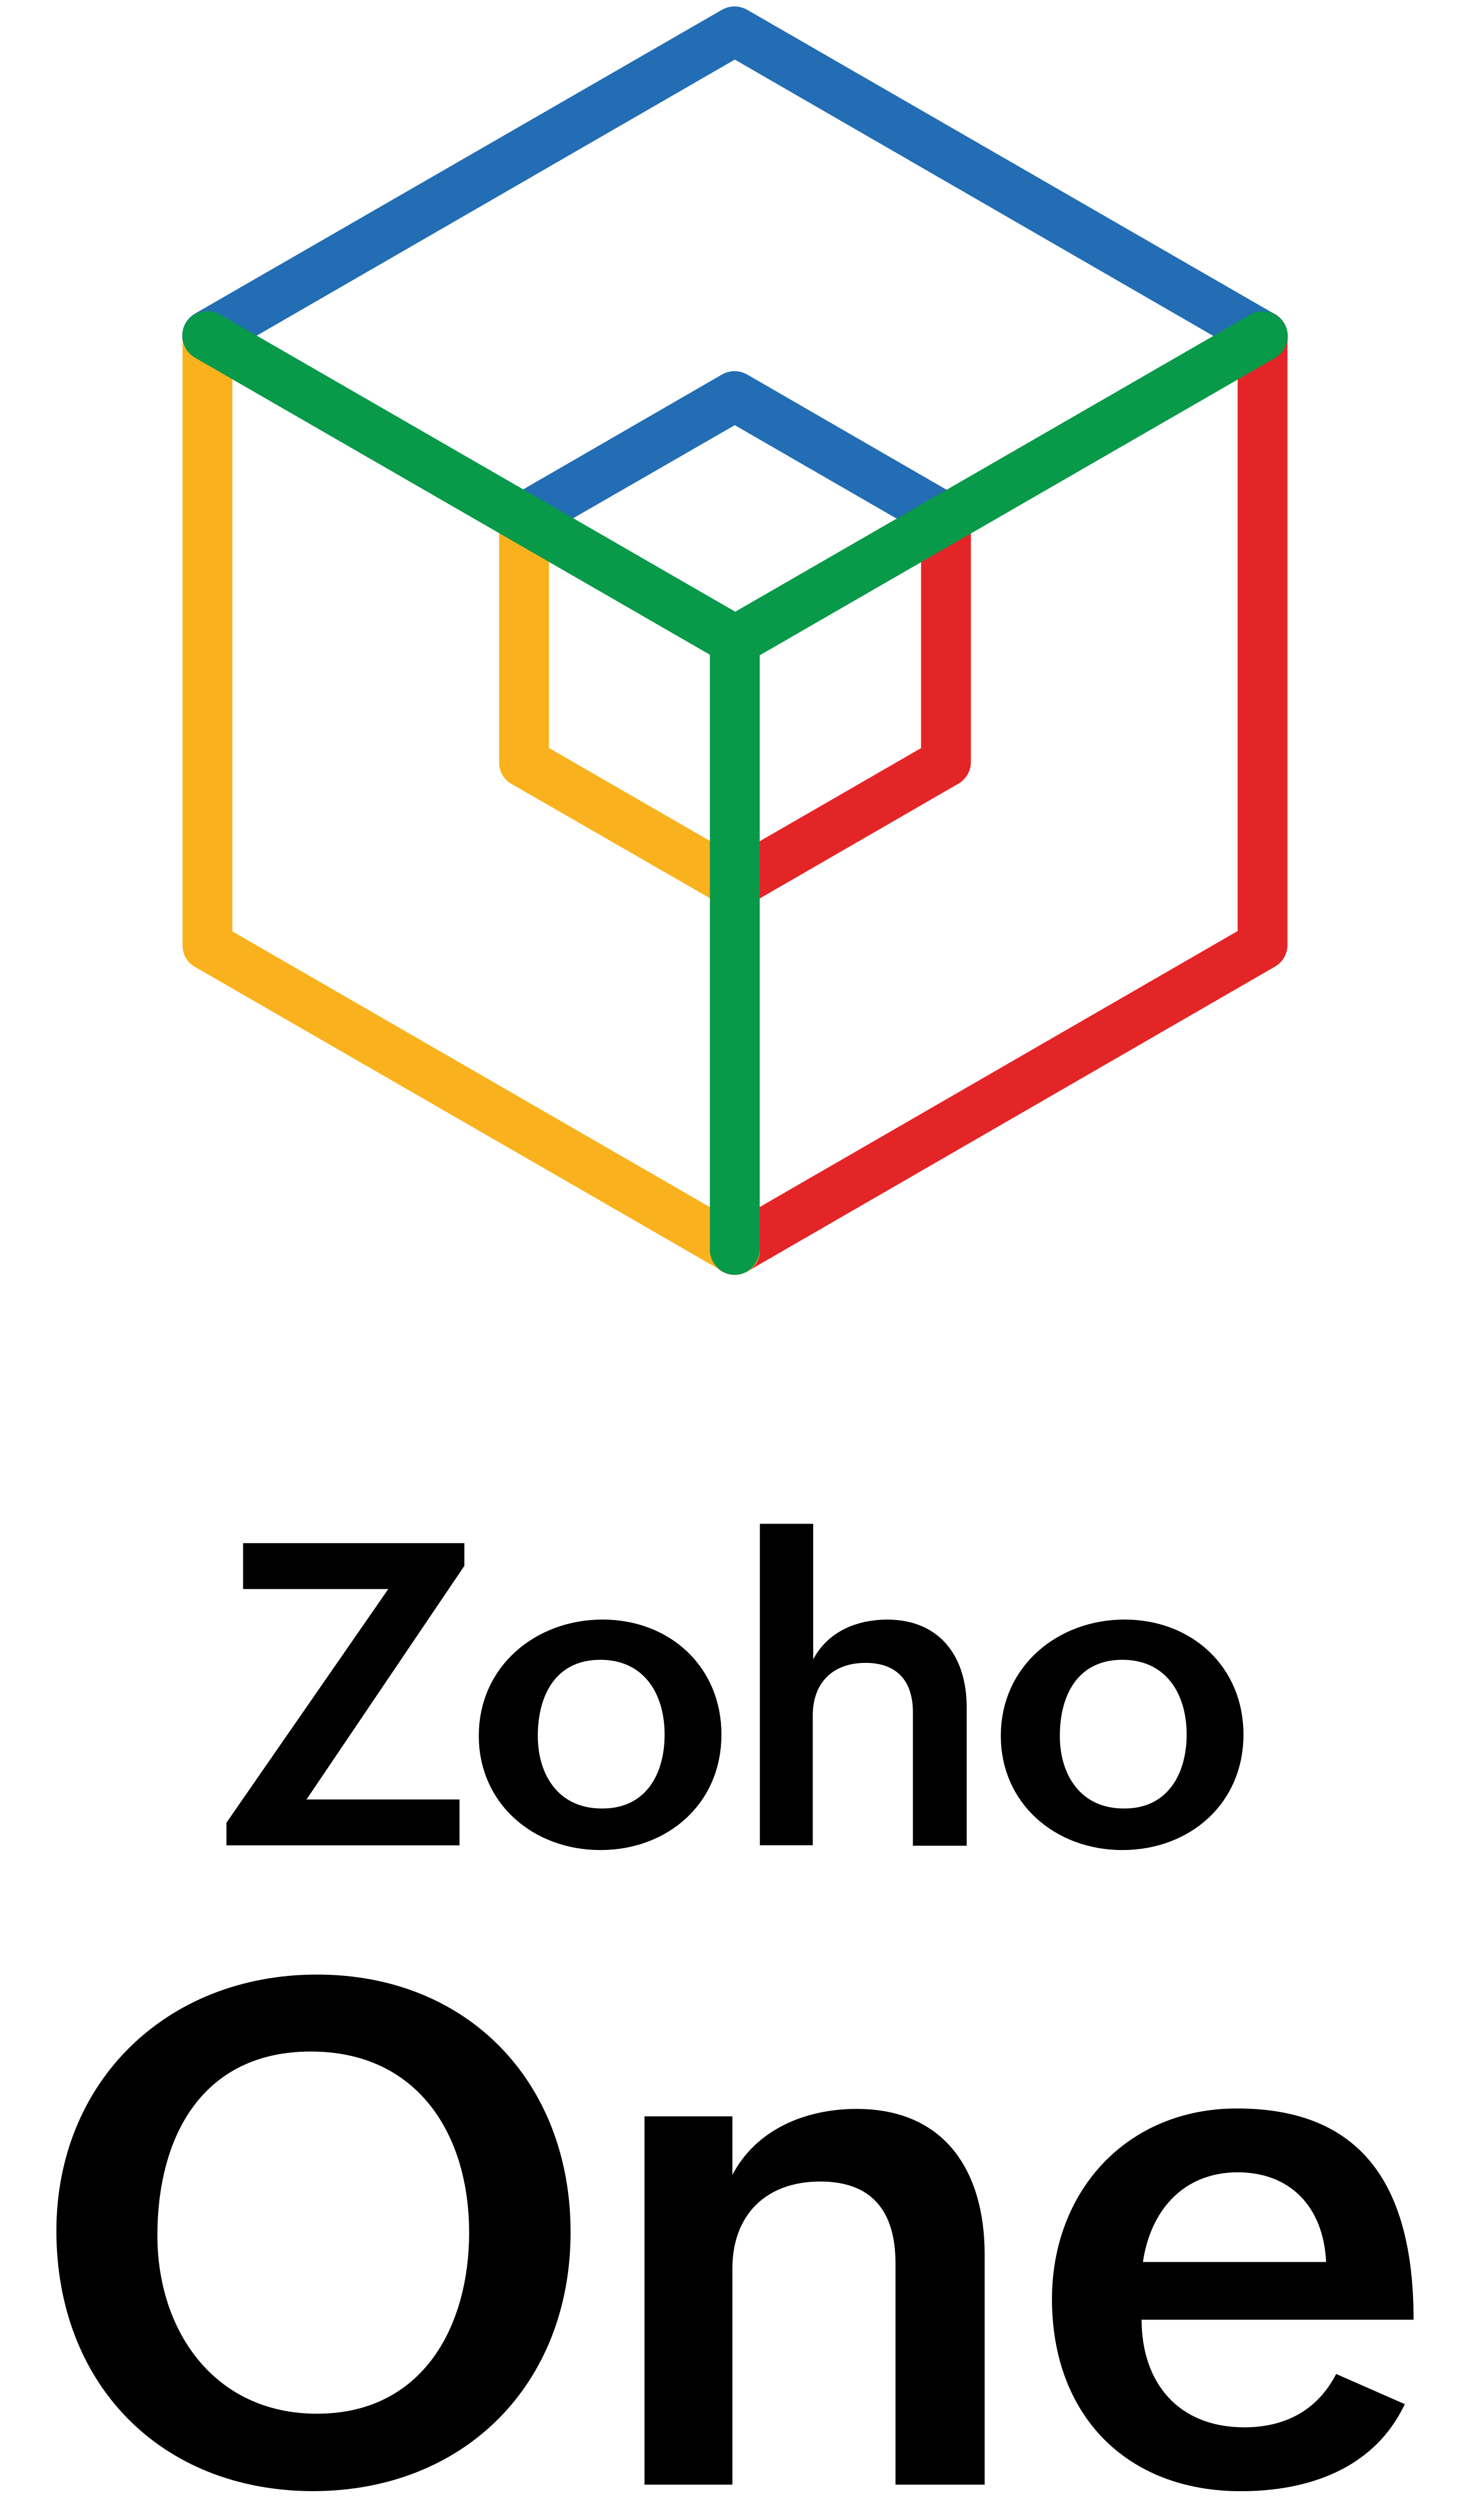
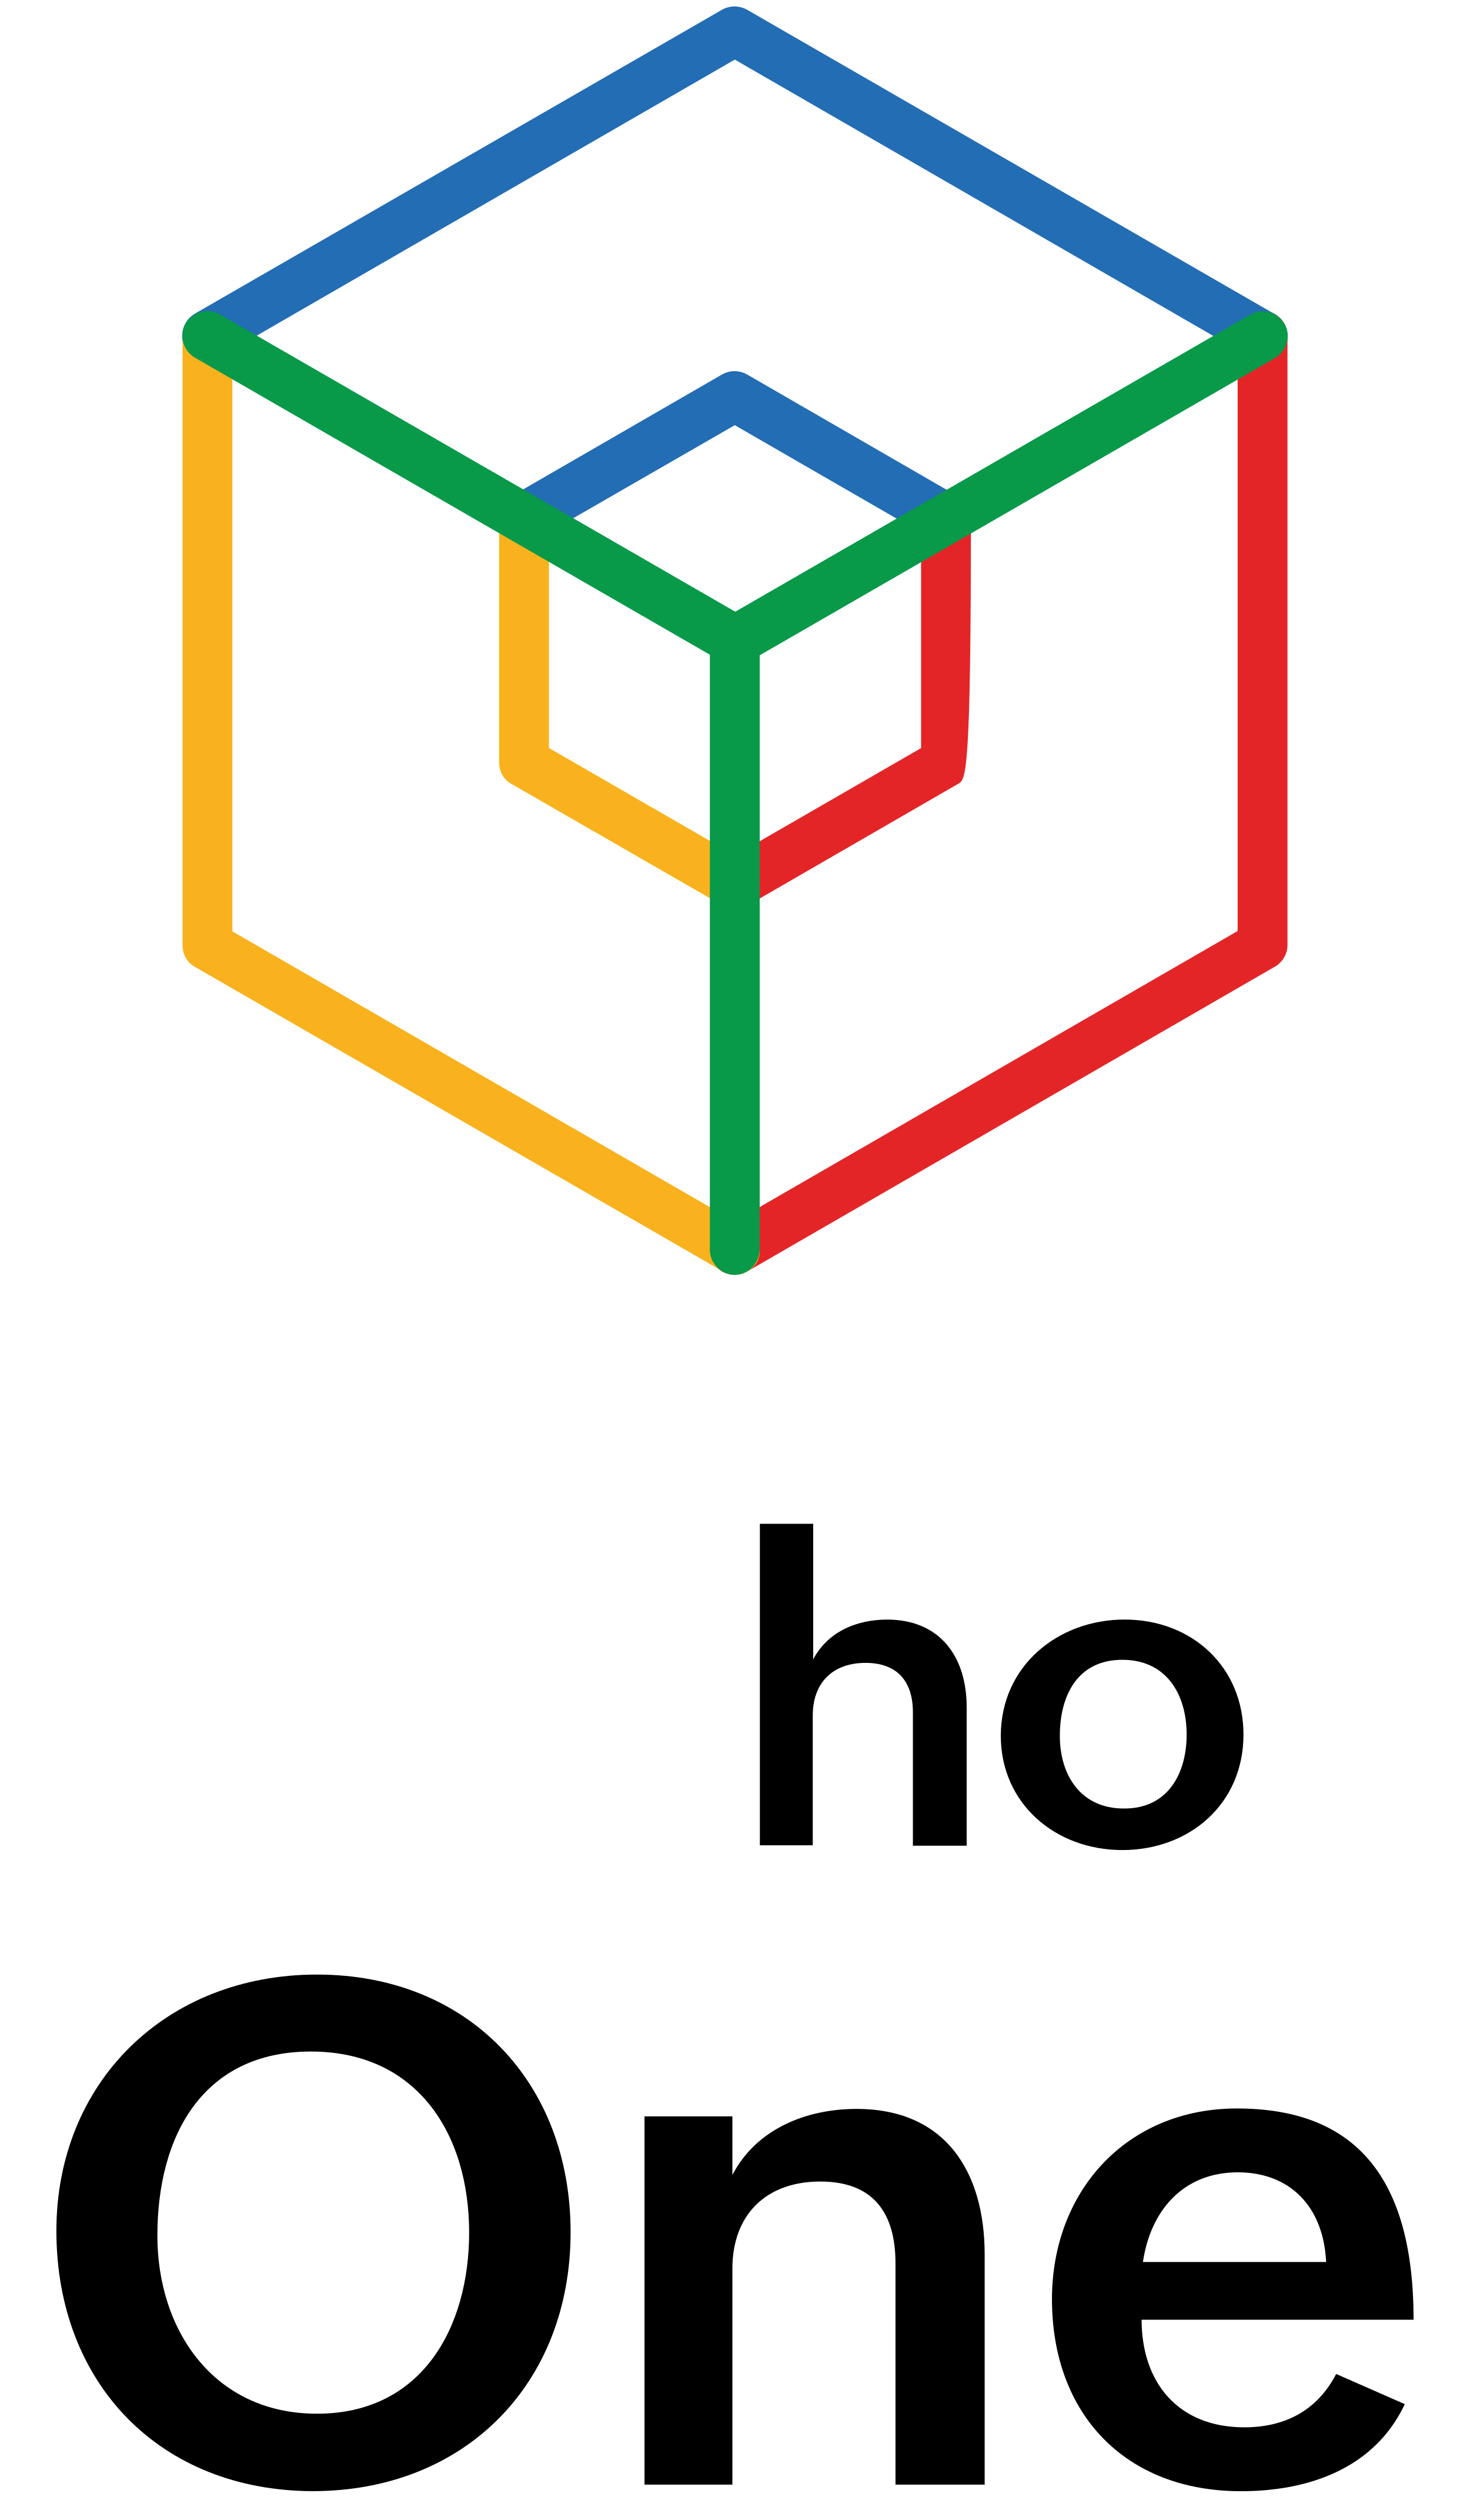
<svg xmlns="http://www.w3.org/2000/svg" width="50" height="85" viewBox="0 0 50 85" fill="none">
  <g clip-path="url(#clip0_1630_25711)">
    <path d="M24.993 43.345C24.696 43.345 24.413 43.196 24.265 42.928C24.026 42.527 24.175 42.006 24.577 41.768L42.096 31.655V11.414C42.096 10.938 42.483 10.566 42.944 10.566C43.405 10.566 43.792 10.938 43.792 11.414V32.131C43.792 32.428 43.628 32.711 43.375 32.86L25.424 43.226C25.276 43.3 25.127 43.345 24.993 43.345Z" fill="#E42527" />
    <path d="M24.992 43.342C24.844 43.342 24.71 43.297 24.576 43.222L6.625 32.871C6.358 32.723 6.209 32.44 6.209 32.143V11.426C6.209 10.95 6.581 10.578 7.057 10.578C7.533 10.578 7.904 10.95 7.904 11.426V31.667L25.424 41.78C25.825 42.018 25.959 42.538 25.736 42.94C25.558 43.193 25.275 43.342 24.992 43.342Z" fill="#F9B21D" />
    <path d="M42.928 12.258C42.78 12.258 42.646 12.213 42.512 12.139L24.993 2.026L7.473 12.139C7.072 12.377 6.551 12.228 6.313 11.826C6.075 11.425 6.224 10.904 6.626 10.666L24.561 0.33C24.829 0.182 25.141 0.182 25.409 0.33L43.36 10.681C43.761 10.919 43.895 11.44 43.672 11.841C43.509 12.109 43.226 12.258 42.928 12.258Z" fill="#226DB4" />
-     <path d="M24.993 30.908C24.696 30.908 24.413 30.759 24.265 30.491C24.026 30.09 24.175 29.569 24.577 29.331L31.329 25.435V17.627C31.329 17.166 31.715 16.779 32.176 16.779C32.638 16.779 33.024 17.166 33.024 17.627V25.911C33.024 26.208 32.861 26.491 32.608 26.64L25.424 30.789C25.276 30.878 25.127 30.908 24.993 30.908Z" fill="#E42527" />
+     <path d="M24.993 30.908C24.696 30.908 24.413 30.759 24.265 30.491C24.026 30.09 24.175 29.569 24.577 29.331L31.329 25.435V17.627C31.329 17.166 31.715 16.779 32.176 16.779C32.638 16.779 33.024 17.166 33.024 17.627C33.024 26.208 32.861 26.491 32.608 26.64L25.424 30.789C25.276 30.878 25.127 30.908 24.993 30.908Z" fill="#E42527" />
    <path d="M24.993 30.905C24.844 30.905 24.71 30.86 24.576 30.786L17.393 26.651C17.125 26.503 16.977 26.22 16.977 25.922V17.639C16.977 17.178 17.363 16.791 17.824 16.791C18.285 16.791 18.672 17.178 18.672 17.639V25.432L25.424 29.328C25.826 29.566 25.959 30.087 25.736 30.488C25.558 30.756 25.275 30.905 24.993 30.905Z" fill="#F9B21D" />
    <path d="M32.16 18.471C32.012 18.471 31.878 18.427 31.744 18.352L24.992 14.456L18.225 18.352C17.824 18.59 17.303 18.442 17.065 18.04C16.827 17.639 16.976 17.118 17.378 16.88L24.561 12.731C24.828 12.582 25.141 12.582 25.409 12.731L32.592 16.88C32.993 17.118 33.127 17.639 32.904 18.04C32.74 18.323 32.458 18.471 32.16 18.471Z" fill="#226DB4" />
    <path d="M24.992 22.628C24.843 22.628 24.709 22.583 24.576 22.509L6.625 12.158C6.223 11.92 6.089 11.399 6.313 10.998C6.551 10.596 7.071 10.463 7.473 10.686L25.423 21.037C25.825 21.275 25.959 21.795 25.736 22.197C25.557 22.479 25.274 22.628 24.992 22.628Z" fill="#089949" />
    <path d="M24.993 22.624C24.696 22.624 24.413 22.475 24.265 22.207C24.026 21.806 24.175 21.285 24.577 21.047L42.528 10.696C42.929 10.458 43.45 10.607 43.688 11.008C43.925 11.41 43.777 11.931 43.375 12.168L25.424 22.52C25.276 22.579 25.127 22.624 24.993 22.624Z" fill="#089949" />
    <path d="M24.992 43.344C24.531 43.344 24.145 42.957 24.145 42.496V21.779C24.145 21.318 24.531 20.932 24.992 20.932C25.453 20.932 25.84 21.318 25.84 21.779V42.496C25.825 42.957 25.453 43.344 24.992 43.344Z" fill="#089949" />
-     <path d="M7.703 61.97L13.206 54.028H8.268V52.467H15.794V53.24L10.425 61.182H15.63V62.743H7.703V61.97Z" fill="black" />
-     <path d="M20.494 55.065C22.784 55.065 24.539 56.671 24.539 58.976C24.539 61.34 22.695 62.902 20.42 62.902C18.129 62.902 16.285 61.311 16.285 59.02C16.285 56.641 18.233 55.065 20.494 55.065ZM22.606 58.976C22.606 57.593 21.907 56.433 20.42 56.433C18.903 56.433 18.293 57.637 18.293 59.02C18.293 60.359 19.007 61.489 20.464 61.489C21.981 61.504 22.606 60.3 22.606 58.976Z" fill="black" />
    <path d="M25.861 51.809H27.66V56.419C28.151 55.482 29.133 55.066 30.174 55.066C31.973 55.066 32.88 56.33 32.88 58.04V62.755H31.051V58.218C31.051 57.133 30.486 56.538 29.445 56.538C28.285 56.538 27.645 57.252 27.645 58.323V62.74H25.846V51.809H25.861Z" fill="black" />
    <path d="M38.25 55.065C40.54 55.065 42.295 56.671 42.295 58.976C42.295 61.34 40.451 62.902 38.175 62.902C35.885 62.902 34.041 61.311 34.041 59.02C34.041 56.641 35.989 55.065 38.25 55.065ZM40.362 58.976C40.362 57.593 39.663 56.433 38.175 56.433C36.658 56.433 36.049 57.637 36.049 59.02C36.049 60.359 36.763 61.489 38.22 61.489C39.722 61.504 40.362 60.3 40.362 58.976Z" fill="black" />
    <path d="M1.918 75.85C1.918 70.808 5.636 67.135 10.782 67.135C15.928 67.135 19.408 70.808 19.408 75.894C19.408 81.055 15.809 84.699 10.633 84.699C5.443 84.684 1.918 81.04 1.918 75.85ZM15.957 75.909C15.957 72.563 14.202 69.752 10.574 69.752C6.915 69.752 5.353 72.593 5.353 76.013C5.353 79.226 7.272 82.066 10.782 82.066C14.396 82.066 15.957 79.077 15.957 75.909Z" fill="black" />
    <path d="M21.922 71.956H24.911V73.949C25.714 72.402 27.395 71.703 29.135 71.703C32.139 71.703 33.492 73.815 33.492 76.656V84.478H30.459V76.953C30.459 75.198 29.67 74.172 27.901 74.172C26.027 74.172 24.911 75.332 24.911 77.132V84.478H21.922V71.956Z" fill="black" />
    <path d="M47.783 81.741C46.742 83.942 44.496 84.701 42.206 84.701C38.265 84.701 35.781 82.068 35.781 78.172C35.781 74.513 38.309 71.688 42.072 71.688C46.117 71.688 48.081 74.052 48.081 78.871H38.83C38.83 80.983 40.05 82.529 42.325 82.529C43.678 82.529 44.794 81.979 45.448 80.715L47.783 81.741ZM45.106 76.908C45.017 75.019 43.872 73.859 42.102 73.859C40.228 73.859 39.127 75.183 38.875 76.908H45.106Z" fill="black" />
  </g>
  <defs>
    <clipPath id="clip0_1630_25711">
      <rect width="48.984" height="84.481" fill="white" transform="translate(0.508 0.219)" />
    </clipPath>
  </defs>
</svg>